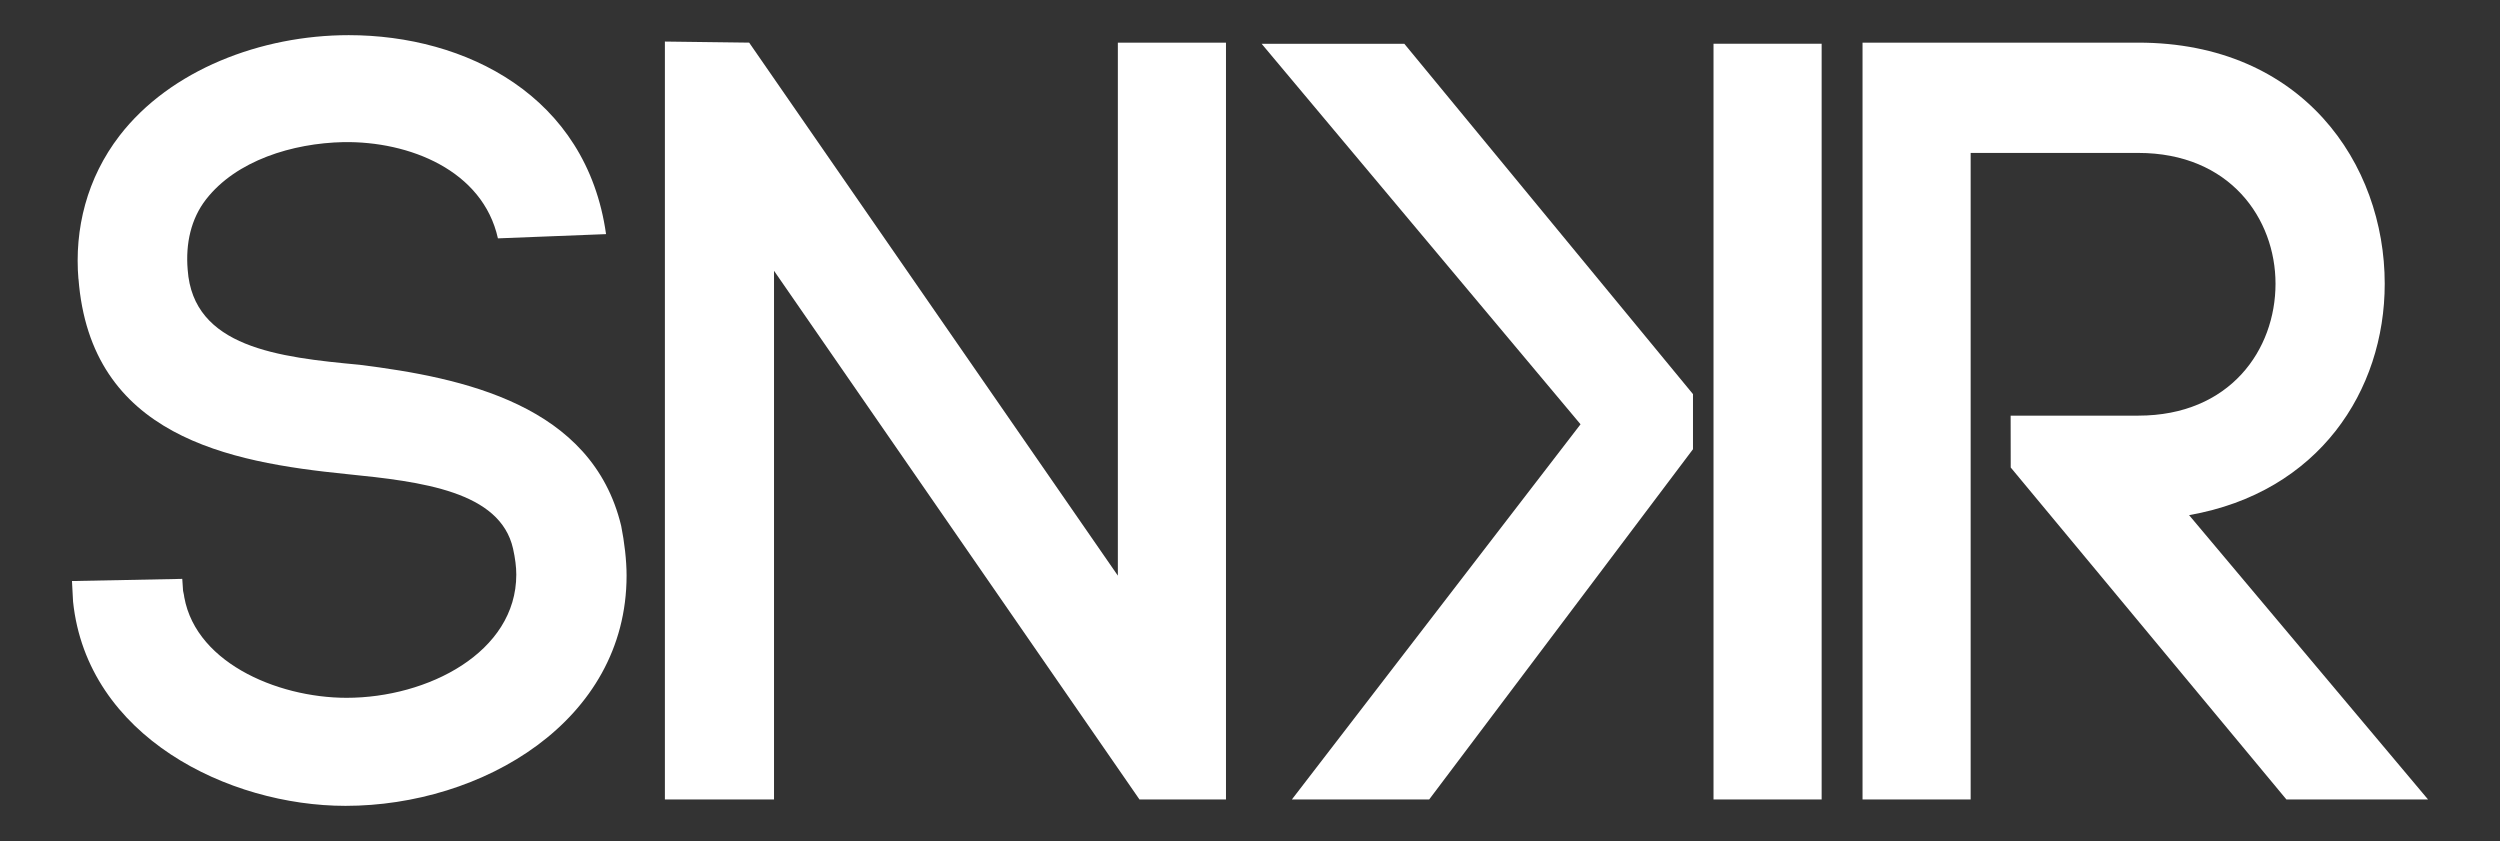
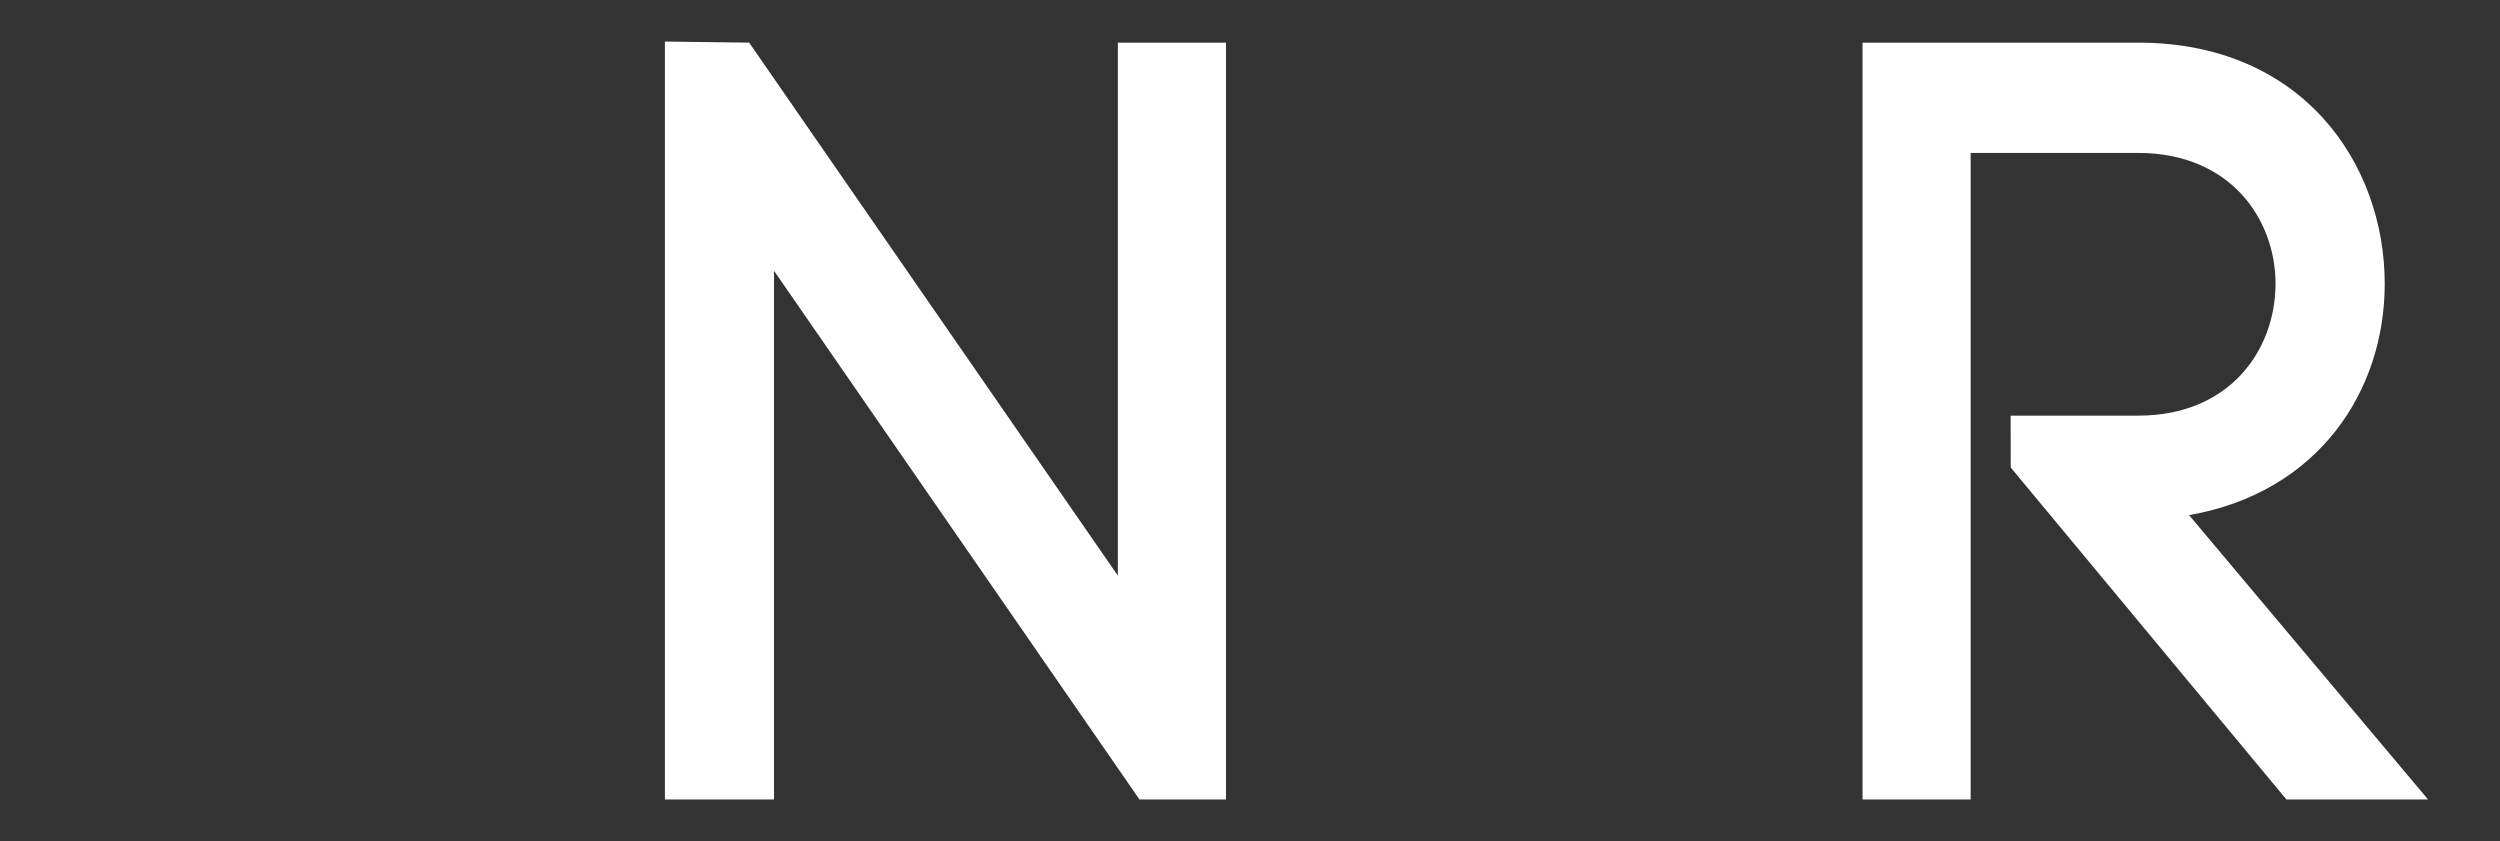
<svg xmlns="http://www.w3.org/2000/svg" version="1.1" id="Layer_1" x="0px" y="0px" viewBox="0 0 300.8 101.2" style="enable-background:new 0 0 300.8 101.2;" xml:space="preserve">
  <rect x="0" y="0" width="300.8" height="101.2" fill="#333333" stroke="none" />
  <style type="text/css">
	.st0{fill:#FFFFFF;}
</style>
-   <path class="st0" d="M59.91,28.68c-1.82-8.19-10.67-11.71-18.6-11.58c-6.11,0.13-12.88,2.21-16.52,6.89  c-1.82,2.34-2.47,5.33-2.21,8.45c0.65,9.37,10.93,10.54,20.68,11.45c12.49,1.56,27.97,4.81,31.48,19.38  c0.39,1.95,0.65,4.16,0.65,5.98c0,17.56-17.43,27.71-33.82,27.71c-14.05,0-31.09-8.32-32.78-24.58l-0.13-2.47l13.27-0.26l0.13,1.95  v-0.52c0.91,8.46,11.19,12.88,19.64,12.88c9.76,0,20.42-5.46,20.42-14.83c0-0.91-0.13-1.95-0.39-3.12  c-1.56-6.89-10.93-8.06-20.03-8.97C27.52,55.61,10.87,52.49,9.44,33.5v0.13c-0.52-6.11,1.04-12.23,4.94-17.3  c6.11-7.93,17.04-12.1,27.58-12.1c14.05,0,28.62,7.28,30.96,23.94L59.91,28.68z" />
  <path class="st0" d="M80,96.19V5l10.14,0.13l44.36,64.13V5.13h13.01v91.06H137.1L93.13,32.58v63.61H80z" />
-   <path class="st0" d="M206.17,96.19V5.26h13.01v90.93H206.17z M203.7,54.05l-31.74,42.14h-16.52l34.73-45.14L151.8,5.27h17.17  l34.73,42.15V54.05z" />
-   <path class="st0" d="M241.92,50.01h15.35c11.06,0,16.52-7.94,16.52-15.87c0-7.8-5.46-15.74-16.52-15.74h-20.16v77.79H224.1V5.13  h33.17c19.77,0,29.66,14.57,29.66,29.01c0,12.88-7.94,25.11-23.54,27.84l28.75,34.21H275.1l-33.17-39.94L241.92,50.01L241.92,50.01z  " />
+   <path class="st0" d="M241.92,50.01h15.35c11.06,0,16.52-7.94,16.52-15.87c0-7.8-5.46-15.74-16.52-15.74h-20.16v77.79H224.1V5.13  h33.17c19.77,0,29.66,14.57,29.66,29.01c0,12.88-7.94,25.11-23.54,27.84l28.75,34.21H275.1l-33.17-39.94L241.92,50.01z  " />
</svg>